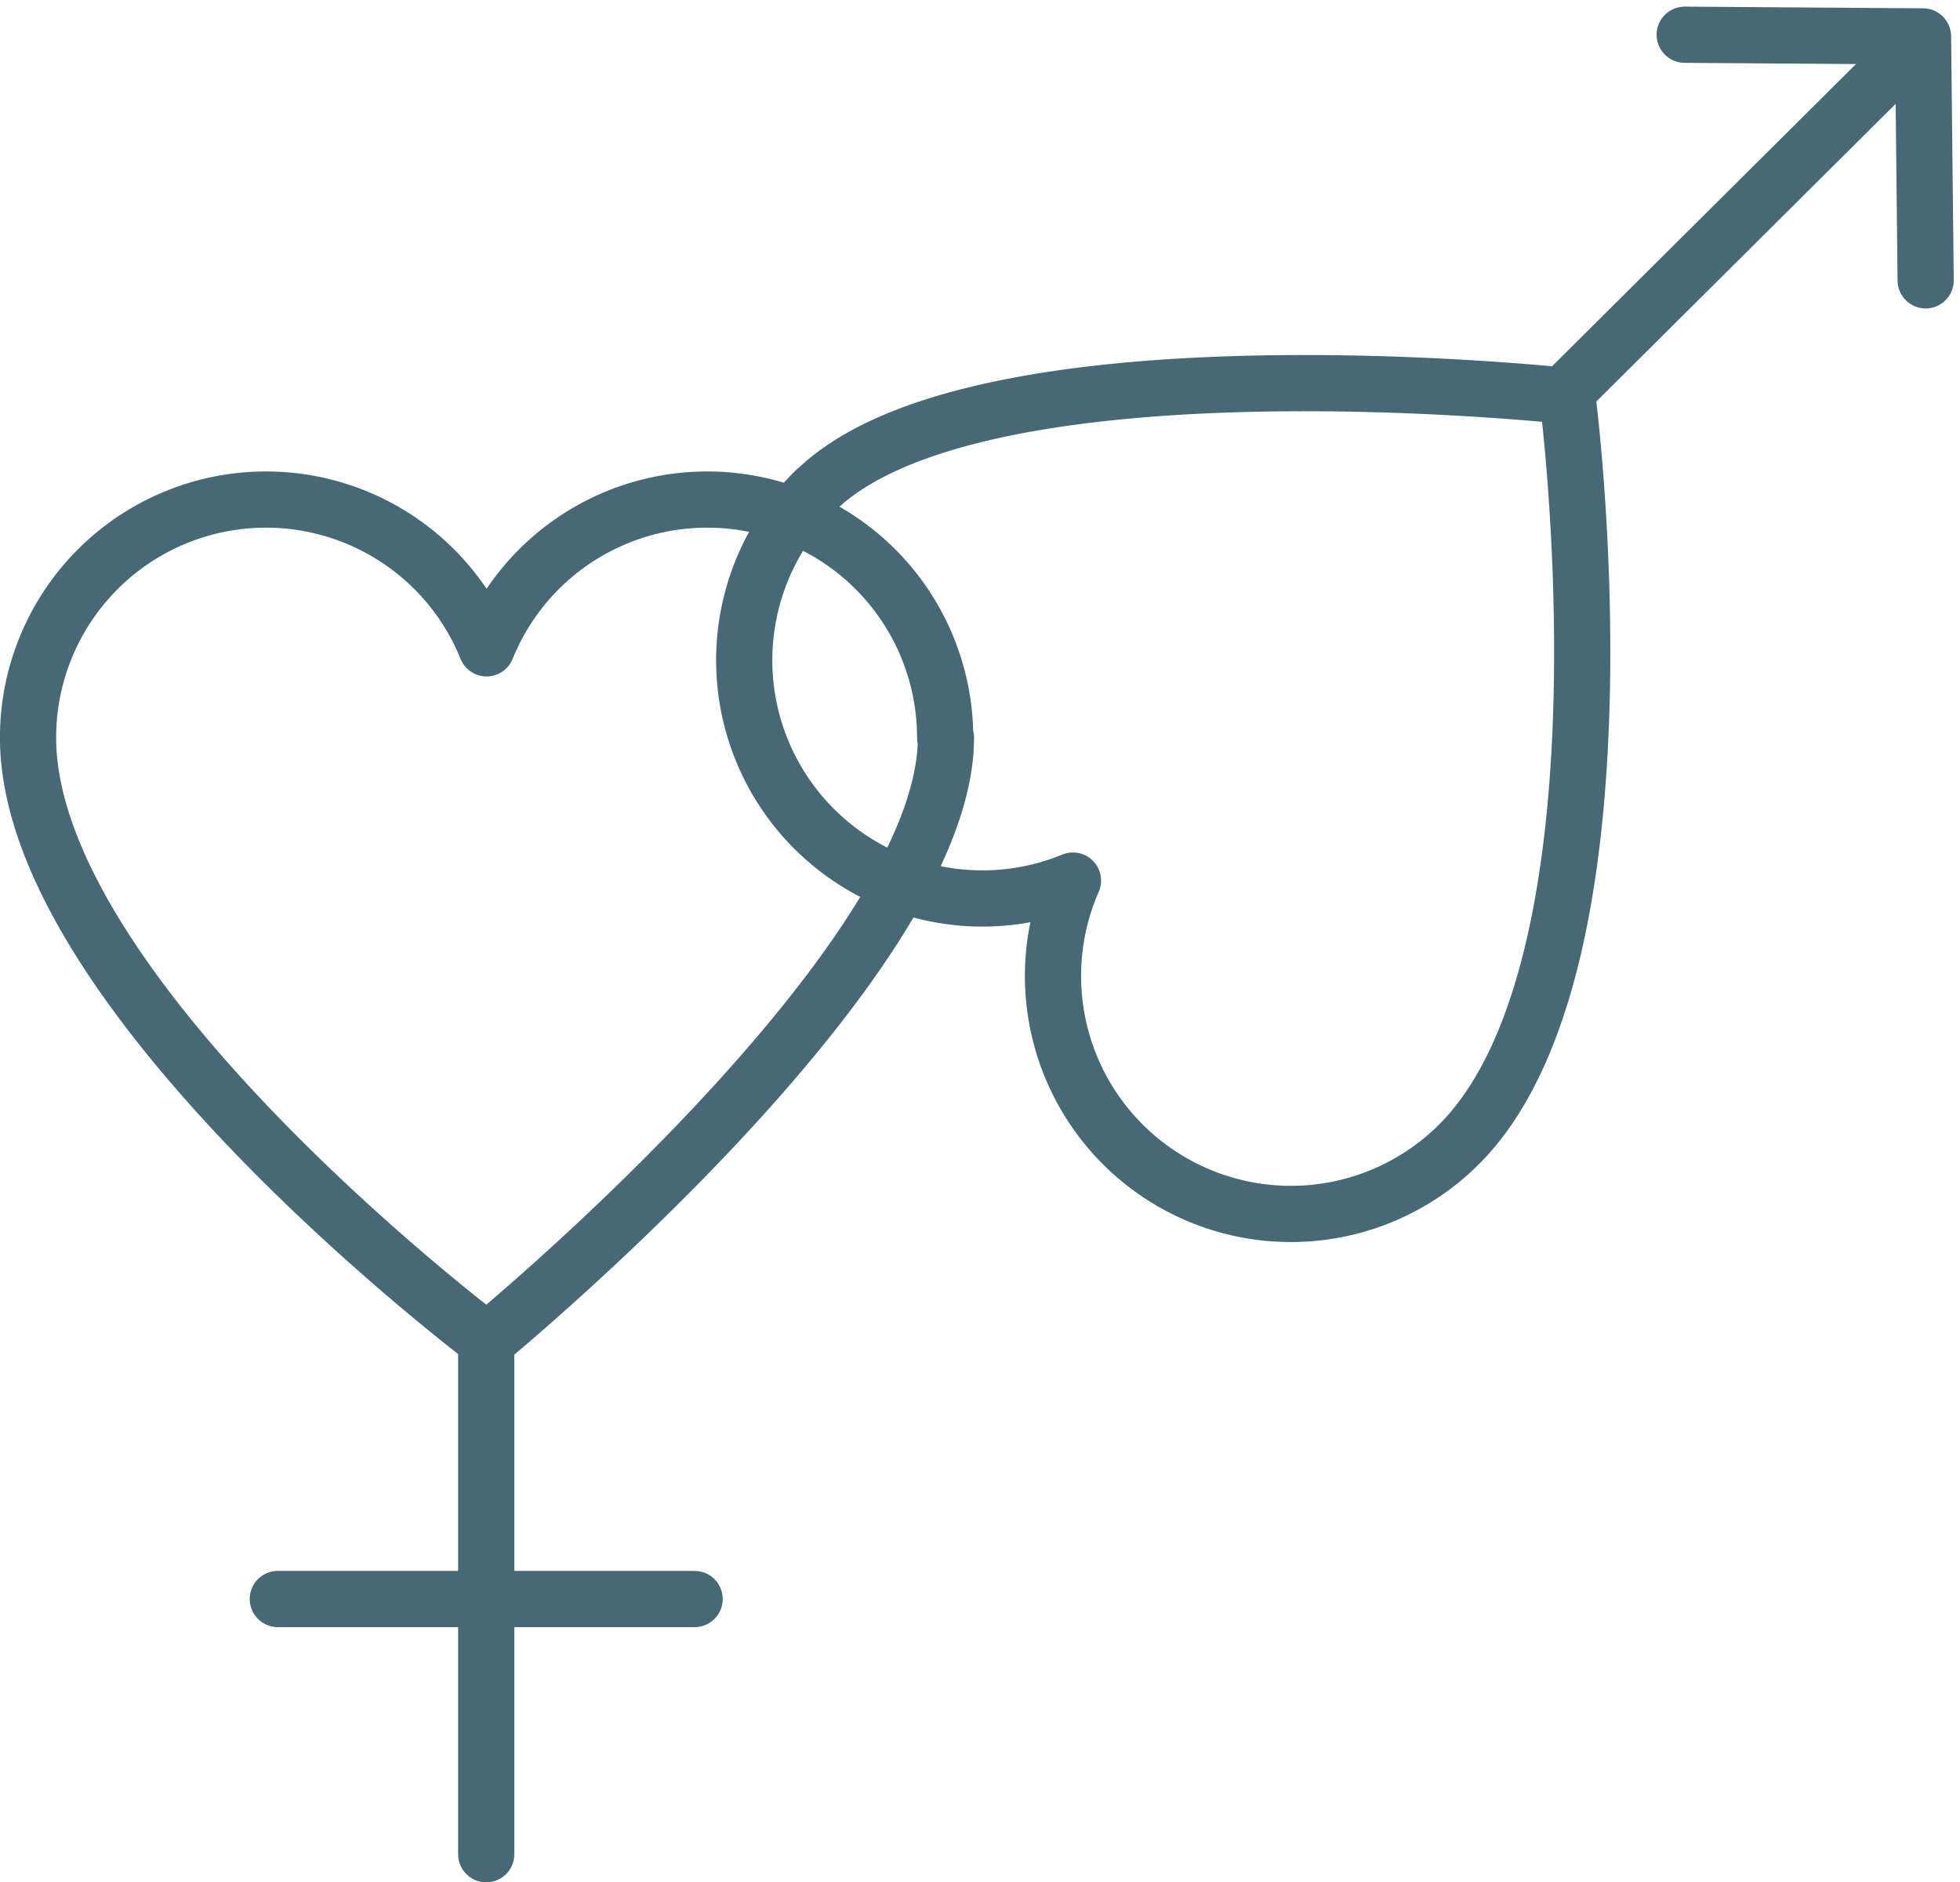
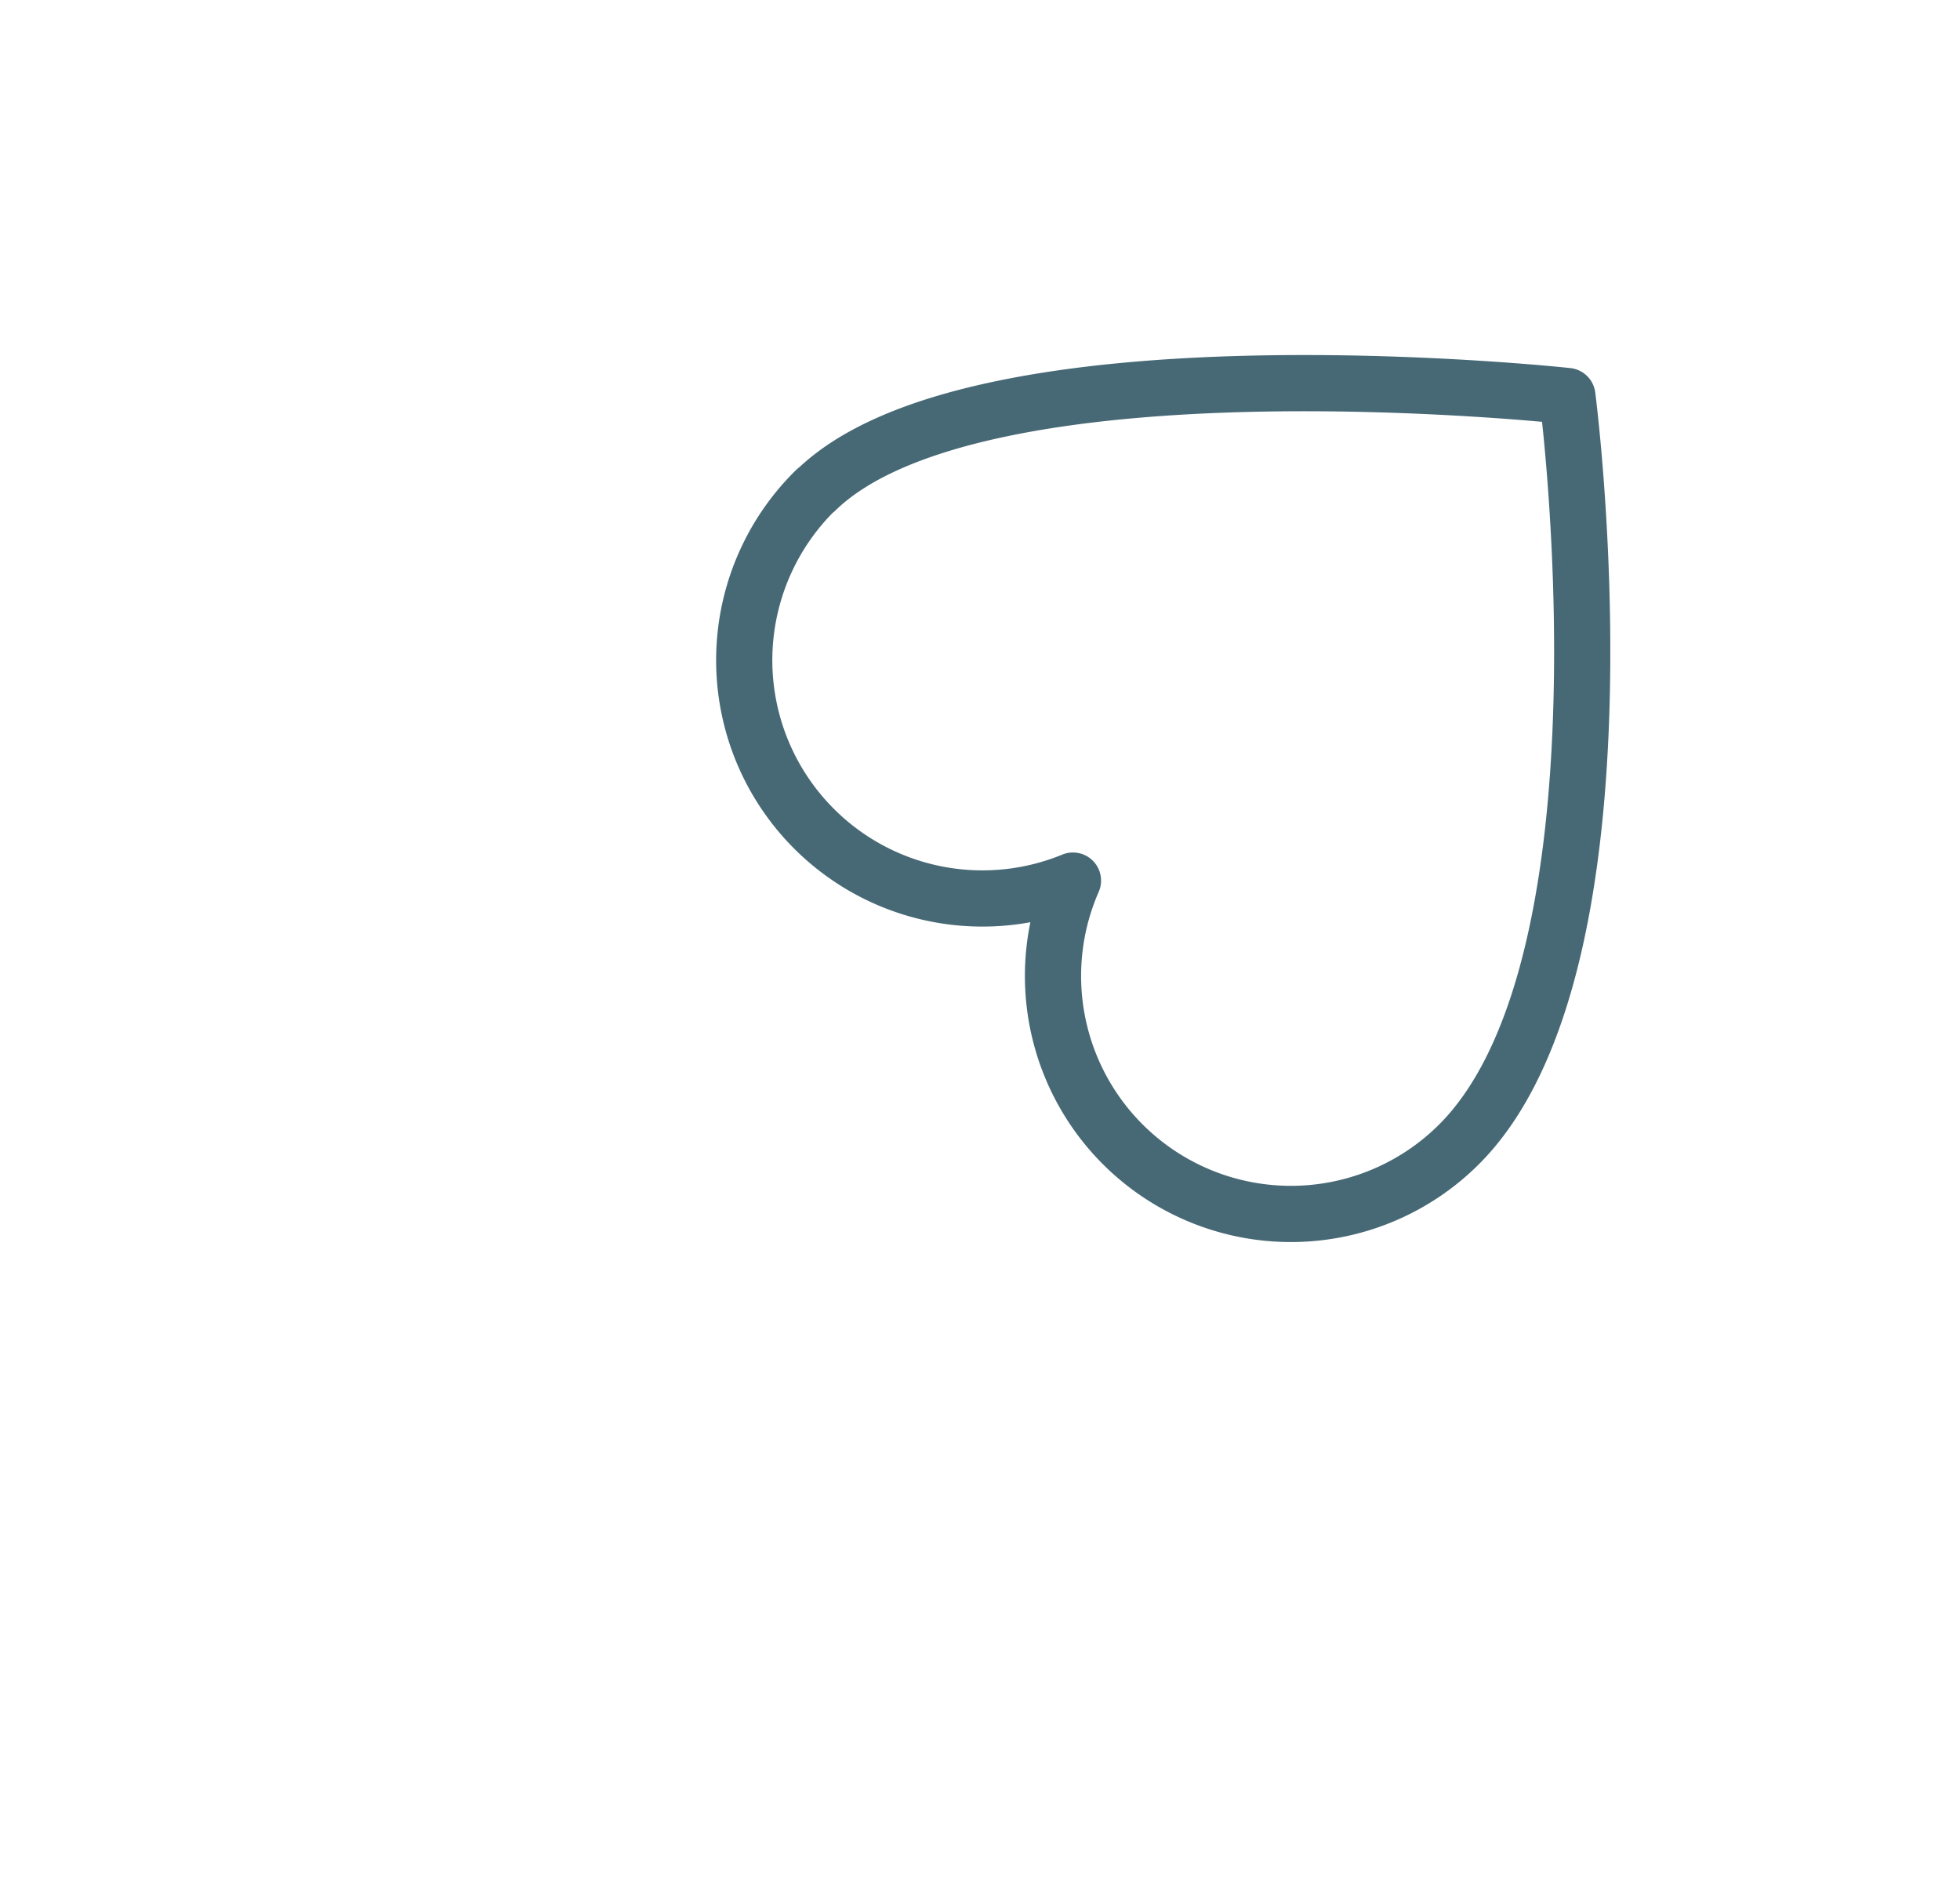
<svg xmlns="http://www.w3.org/2000/svg" viewBox="0 0 34.874 33.485" height="33.485" width="34.874">
  <g transform="translate(-6.29 -8.102)" id="Icons-Blog-27">
    <g transform="translate(6.79 16.99)" data-sanitized-data-name="Gruppe 2070" data-name="Gruppe 2070" id="Gruppe_2070">
-       <path stroke-width="1" stroke-linejoin="round" stroke-linecap="round" stroke="#476975" fill="none" transform="translate(-6.79 -19.85)" d="M23.107,24.085a4.234,4.234,0,0,0-8.159-1.59,4.234,4.234,0,0,0-8.159,1.59c0,4.592,8.166,10.729,8.166,10.729s8.166-6.695,8.166-10.729" data-sanitized-data-name="Pfad 2239" data-name="Pfad 2239" id="Pfad_2239" />
-       <line stroke-width="1" stroke-linejoin="round" stroke-linecap="round" stroke="#476975" fill="none" transform="translate(8.151 14.965)" y2="9.132" data-sanitized-data-name="Linie 226" data-name="Linie 226" id="Linie_226" />
-       <line stroke-width="1" stroke-linejoin="round" stroke-linecap="round" stroke="#476975" fill="none" transform="translate(4.443 19.557)" x2="7.416" data-sanitized-data-name="Linie 227" data-name="Linie 227" id="Linie_227" />
-     </g>
+       </g>
    <g transform="translate(19.531 8.72)" data-sanitized-data-name="Gruppe 2071" data-name="Gruppe 2071" id="Gruppe_2071">
      <path stroke-width="1" stroke-linejoin="round" stroke-linecap="round" stroke="#476975" fill="none" transform="translate(-23.937 -10.863)" d="M25.21,18.963a4.238,4.238,0,0,0,4.577,6.947,4.233,4.233,0,0,0,6.843,4.718c3.277-3.21,1.954-13.338,1.954-13.338S28.093,16.146,25.21,18.97" data-sanitized-data-name="Pfad 2240" data-name="Pfad 2240" id="Pfad_2240" />
-       <line stroke-width="1" stroke-linejoin="round" stroke-linecap="round" stroke="#476975" fill="none" transform="translate(14.506 0.089)" x2="6.42" y1="6.383" data-sanitized-data-name="Linie 228" data-name="Linie 228" id="Linie_228" />
-       <path stroke-width="1" stroke-linejoin="round" stroke-linecap="round" stroke="#476975" fill="none" transform="translate(-29.725 -8.72)" d="M50.747,13.089,50.7,8.75,46.46,8.72" data-sanitized-data-name="Pfad 2241" data-name="Pfad 2241" id="Pfad_2241" />
    </g>
  </g>
</svg>